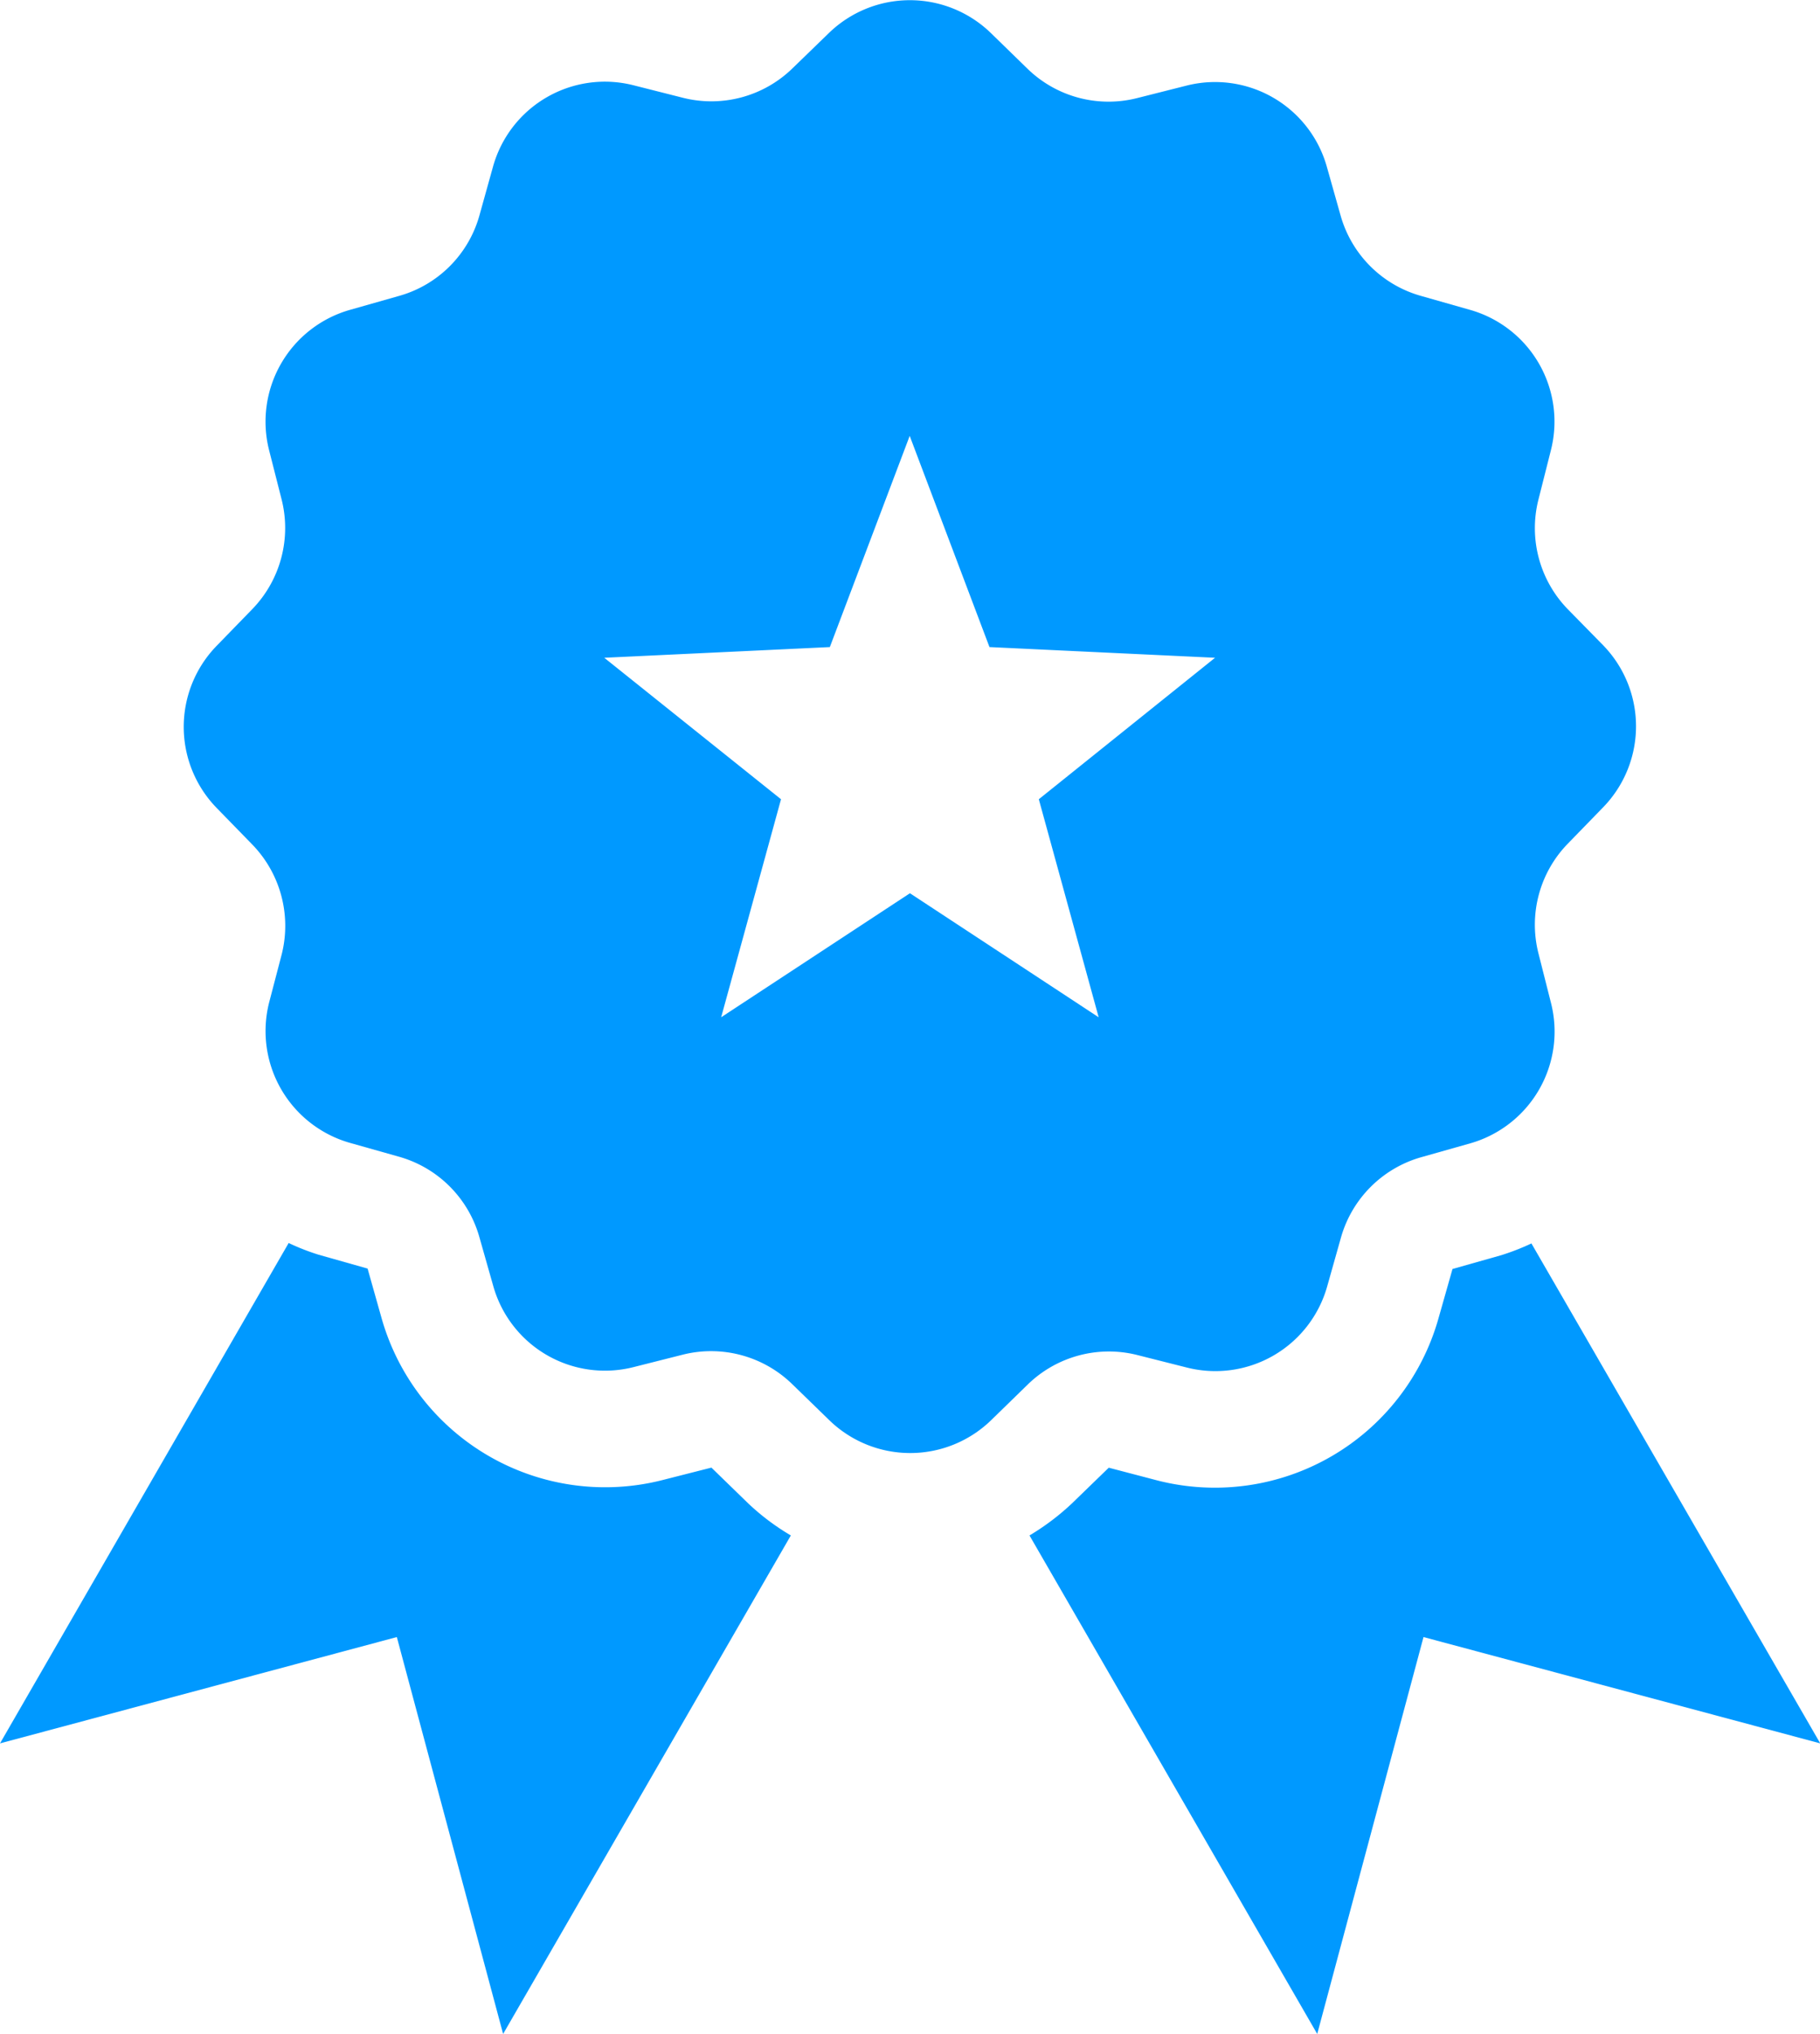
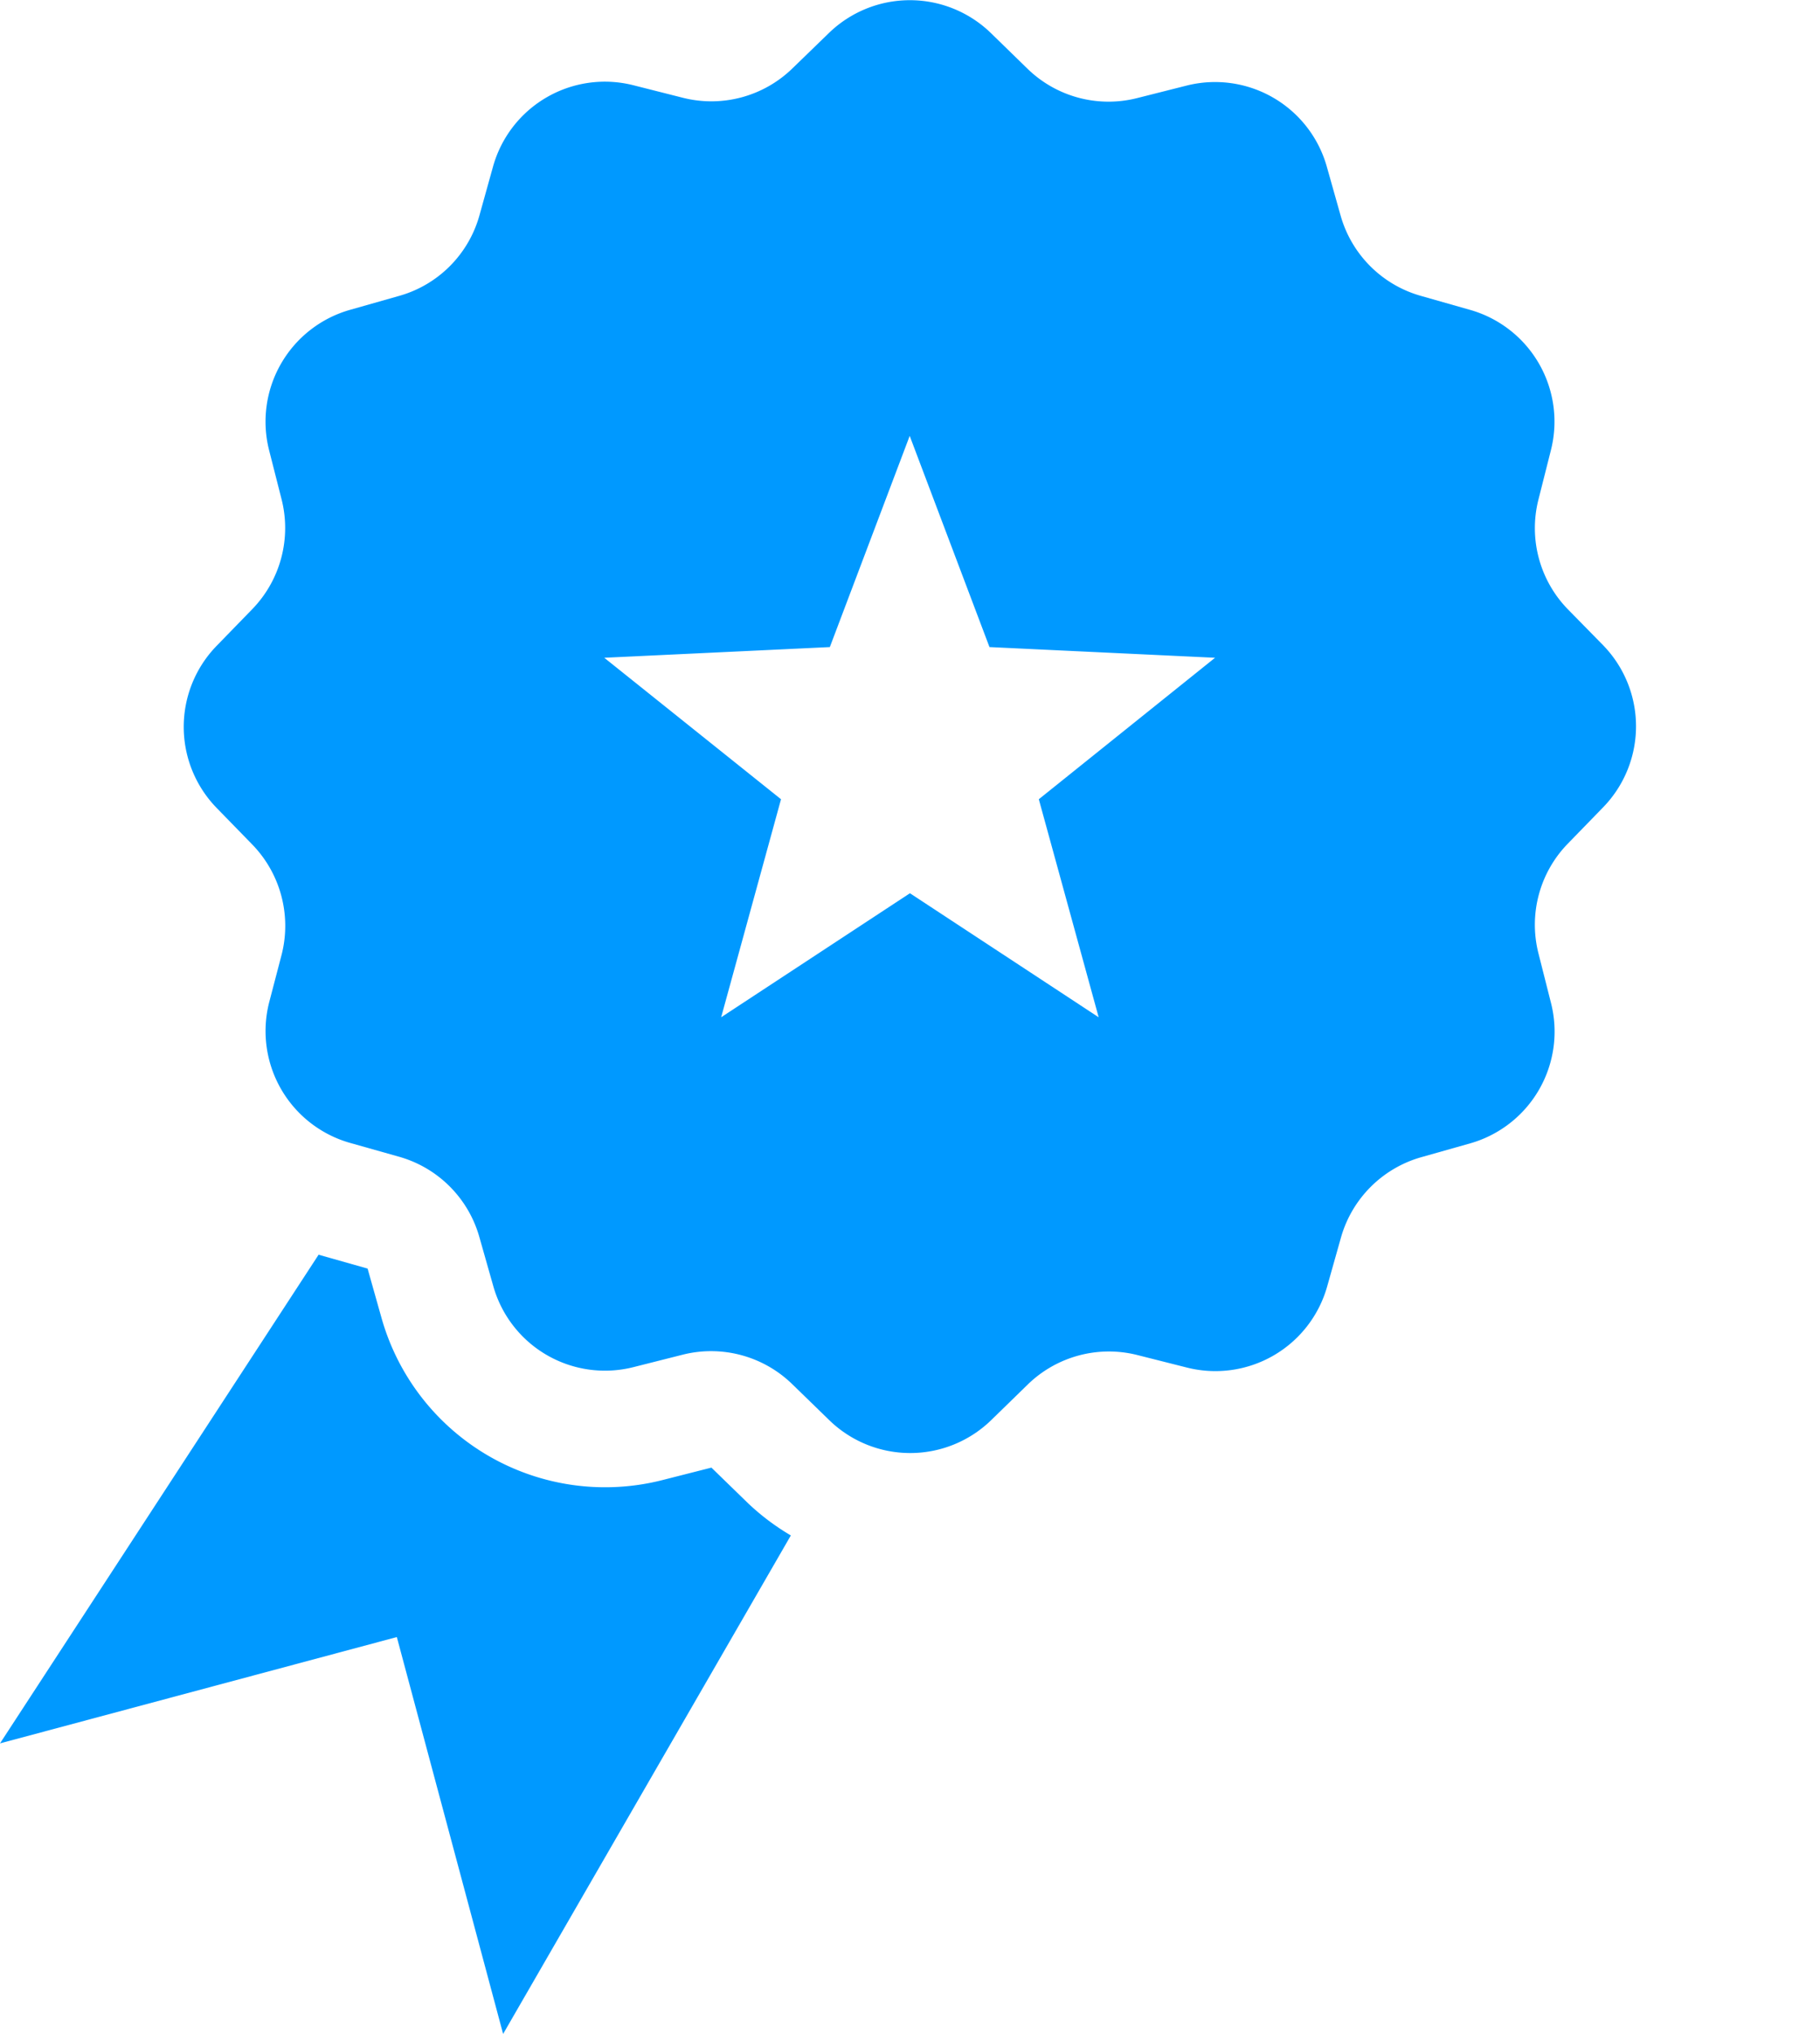
<svg xmlns="http://www.w3.org/2000/svg" viewBox="0 0 212.85 237.79">
  <style>
		.clr {
		fill: #0099ff;
		}
	</style>
  <path class="clr" d="M294.82,146.22,290.68,142a13.6,13.6,0,0,1-3.43-12.81l1.46-5.78A13.58,13.58,0,0,0,279.23,107l-5.73-1.63A13.59,13.59,0,0,1,264.12,96l-1.62-5.74a13.58,13.58,0,0,0-16.41-9.47l-5.78,1.46a13.59,13.59,0,0,1-12.81-3.43l-4.26-4.15a13.6,13.6,0,0,0-19,0L200,78.78a13.59,13.59,0,0,1-12.81,3.43l-5.77-1.46A13.58,13.58,0,0,0,165,90.22L163.39,96a13.56,13.56,0,0,1-9.37,9.37L148.28,107a13.59,13.59,0,0,0-9.48,16.41l1.47,5.78A13.63,13.63,0,0,1,136.83,142l-4.14,4.26a13.59,13.59,0,0,0,0,19l4.16,4.27a13.65,13.65,0,0,1,3.43,12.81L138.8,188a13.59,13.59,0,0,0,9.48,16.4l5.74,1.62a13.59,13.59,0,0,1,9.37,9.38l1.63,5.74a13.57,13.57,0,0,0,16.4,9.47l5.78-1.46A13.6,13.6,0,0,1,200,232.62l4.28,4.16a13.58,13.58,0,0,0,19,0l4.26-4.15a13.6,13.6,0,0,1,12.81-3.43l5.78,1.46a13.58,13.58,0,0,0,16.41-9.47l1.62-5.74a13.62,13.62,0,0,1,9.38-9.38l5.73-1.62A13.58,13.58,0,0,0,288.71,188l-1.46-5.77a13.59,13.59,0,0,1,3.43-12.81l4.15-4.27A13.59,13.59,0,0,0,294.82,146.22Zm-66,18,7,25.49-22.07-14.5-22.08,14.5,7-25.49L178,147.68l26.38-1.25,9.34-24.69,9.33,24.69,26.38,1.25Z" transform="translate(-107.33 -70.78)" />
-   <path class="clr" d="M194.81,246.52l-4.28-4.16-5.78,1.47a27.17,27.17,0,0,1-32.81-19l-1.62-5.74-5.73-1.62a26.77,26.77,0,0,1-3.5-1.37L107.33,274.6l46.41-12.43,12.43,46.4,33.65-58.28A27.51,27.51,0,0,1,194.81,246.52Z" transform="translate(-107.33 -70.78)" />
-   <path class="clr" d="M286.43,216.15a27.47,27.47,0,0,1-3.51,1.37l-5.72,1.62-1.63,5.74a27.17,27.17,0,0,1-32.81,19L237,242.37l-4.27,4.14a28.39,28.39,0,0,1-5,3.78l33.65,58.28,12.43-46.4,46.4,12.43Z" transform="translate(-107.33 -70.78)" />
+   <path class="clr" d="M194.81,246.52l-4.28-4.16-5.78,1.47a27.17,27.17,0,0,1-32.81-19l-1.62-5.74-5.73-1.62L107.33,274.6l46.41-12.43,12.43,46.4,33.65-58.28A27.51,27.51,0,0,1,194.81,246.52Z" transform="translate(-107.33 -70.78)" />
</svg>